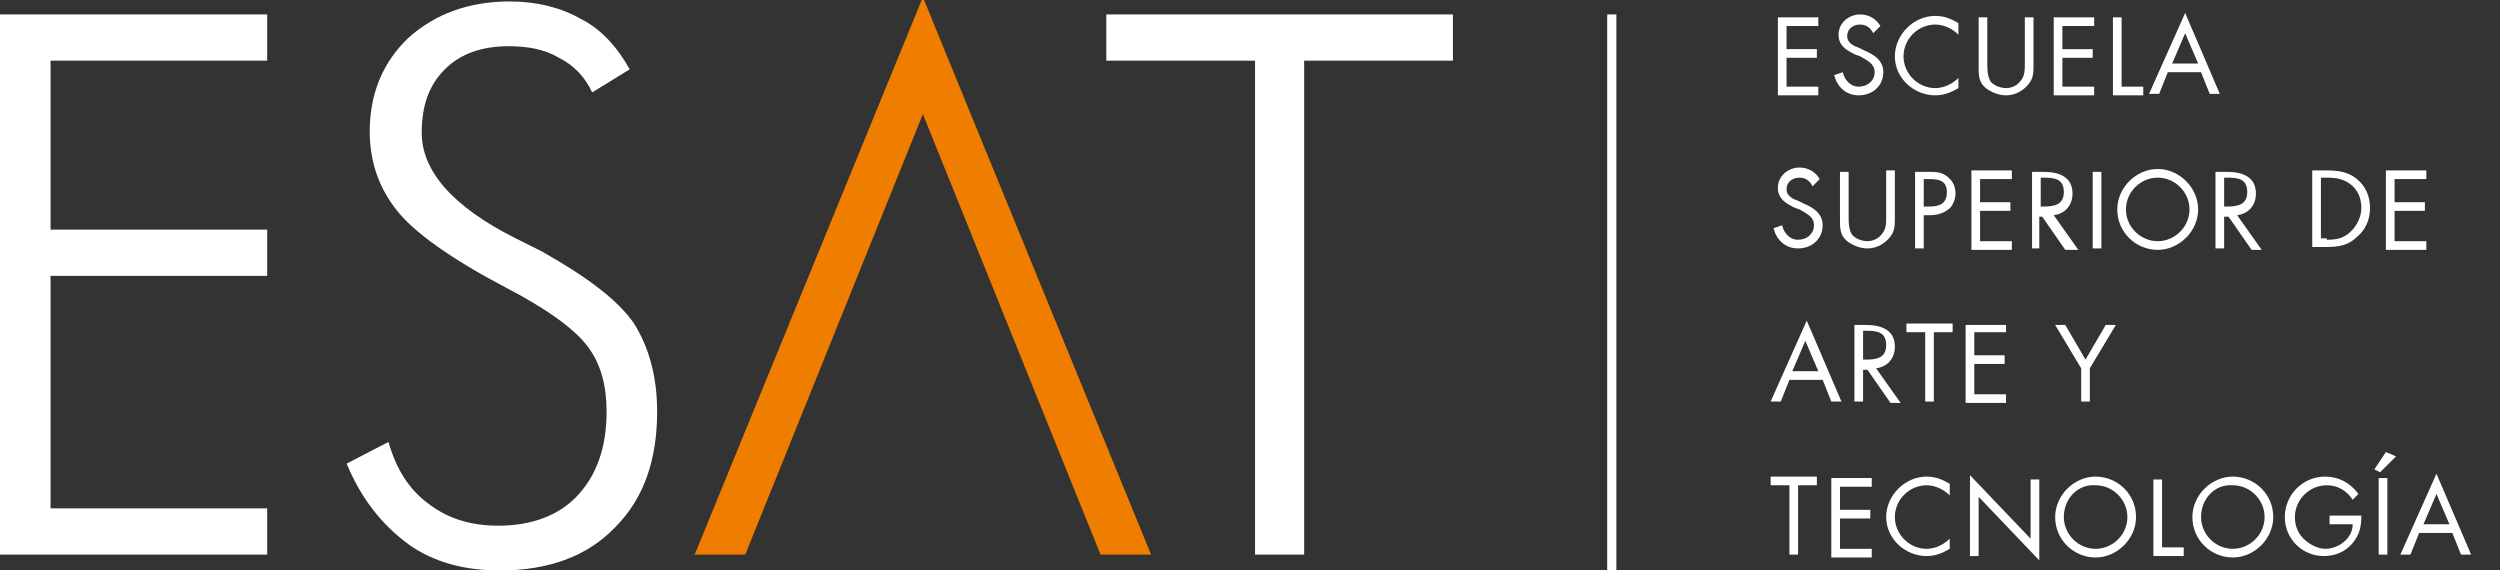
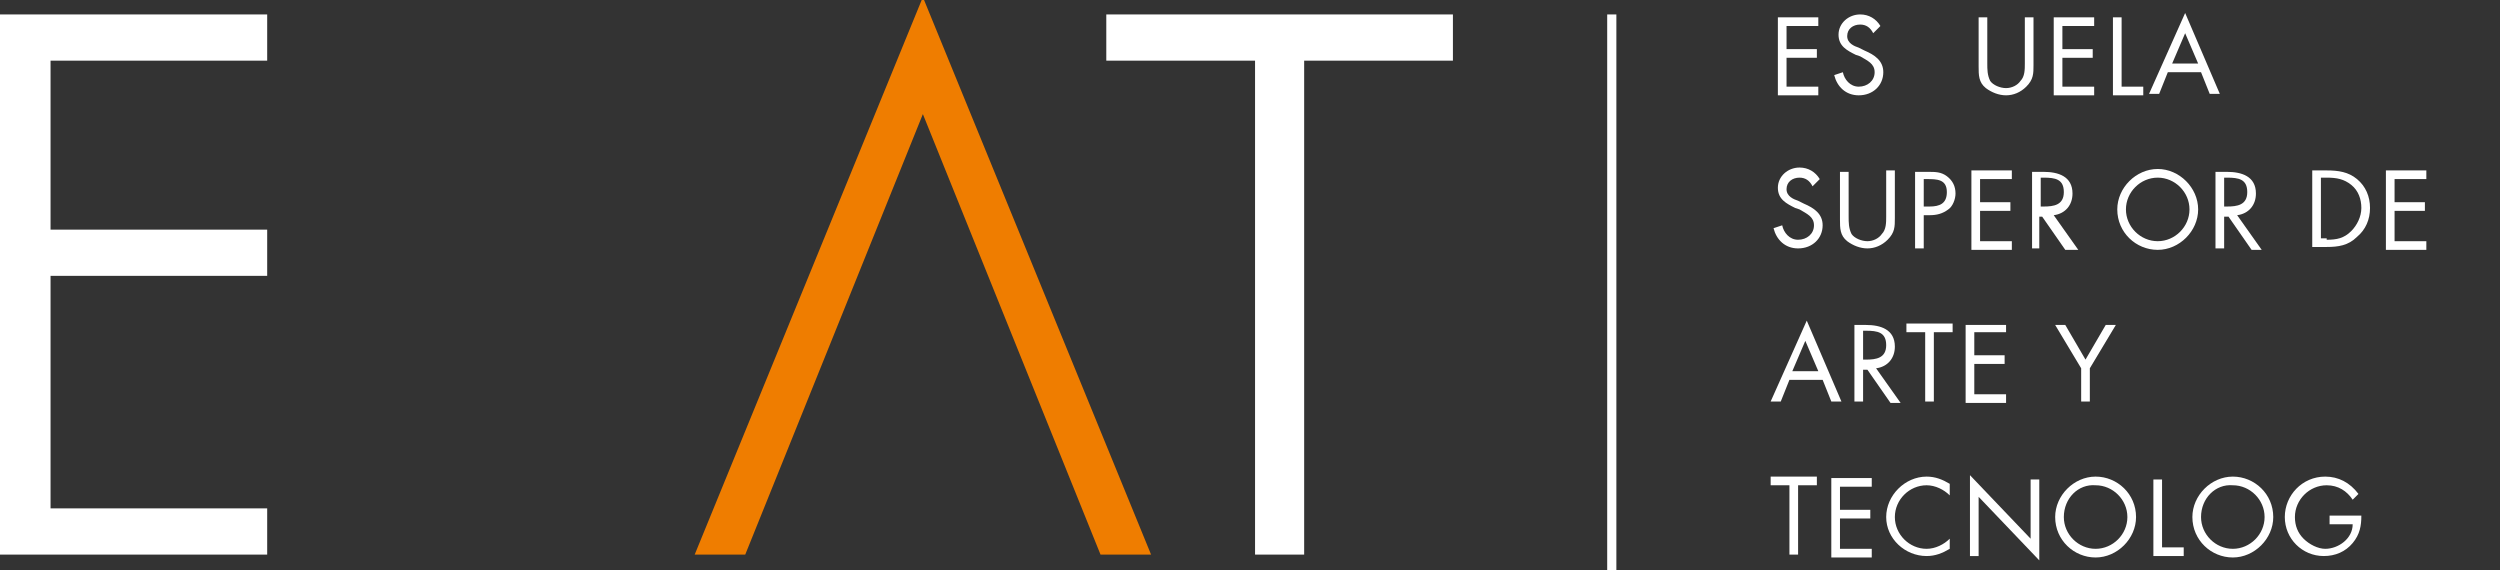
<svg xmlns="http://www.w3.org/2000/svg" version="1.1" id="Capa_2_00000044856204604324737620000010821377141992750498_" x="0px" y="0px" viewBox="0 0 173.1 39.5" style="enable-background:new 0 0 173.1 39.5;" width="173.1" height="39.5" xml:space="preserve">
  <rect x="0" y="0" width="173.1" height="39.5" fill="#333333" stroke="none" />
  <style type="text/css">
	.st0{fill:#EF7D00;}
	.st1{fill:#ffffff;}
	.st2{fill:none;stroke:#ffffff;stroke-width:0.635;}
</style>
  <g>
    <polygon class="st0" points="48.1,38.4 63.9,-0.2 79.7,38.4 76.2,38.4 63.9,7.9 51.6,38.4  " />
    <polygon class="st1" points="0,38.4 0,1 18.5,1 18.5,4.2 3.5,4.2 3.5,15.9 18.5,15.9 18.5,19.1 3.5,19.1 3.5,35.2 18.5,35.2    18.5,38.4  " />
-     <path class="st1" d="M24,32.1l2.9-1.5c0.5,1.8,1.4,3.3,2.8,4.3c1.3,1,2.9,1.5,4.8,1.5c2.3,0,4.2-0.7,5.5-2.1c1.3-1.4,2-3.3,2-5.8   c0-1.8-0.4-3.3-1.3-4.5c-0.9-1.2-2.8-2.6-5.7-4.1c-3.8-2-6.3-3.8-7.5-5.3s-1.9-3.3-1.9-5.5c0-2.6,0.9-4.8,2.7-6.5   c1.8-1.6,4.1-2.5,7-2.5c1.8,0,3.5,0.4,4.9,1.2c1.4,0.7,2.5,1.9,3.4,3.5L41,6.4c-0.5-1.1-1.3-1.9-2.3-2.4c-1-0.6-2.2-0.8-3.5-0.8   c-1.8,0-3.3,0.5-4.4,1.6s-1.6,2.5-1.6,4.4c0,2.6,2.1,5.1,6.5,7.3c0.8,0.4,1.4,0.7,1.8,0.9c3.2,1.8,5.3,3.4,6.4,5   c1,1.6,1.6,3.6,1.6,6.1c0,3.3-0.9,6-2.9,8c-1.9,2-4.6,3-8,3c-2.5,0-4.6-0.6-6.3-1.8C26.4,36.3,25,34.5,24,32.1z" />
    <polygon class="st1" points="86.9,38.4 86.9,4.2 76.6,4.2 76.6,1 100.6,1 100.6,4.2 90.3,4.2 90.3,38.4  " />
  </g>
  <g>
    <path class="st1" d="M123.1,1.2h2.8v0.6h-2.2v1.6h2.1V4h-2.1v2h2.2v0.6h-2.8V1.2z" />
    <path class="st1" d="M129.7,2.3c-0.2-0.4-0.5-0.6-0.9-0.6c-0.5,0-0.9,0.3-0.9,0.8s0.5,0.7,0.8,0.8l0.4,0.2c0.7,0.3,1.3,0.7,1.3,1.5   c0,0.9-0.7,1.6-1.7,1.6c-0.9,0-1.5-0.6-1.7-1.4l0.6-0.2c0.1,0.5,0.5,1,1.1,1c0.6,0,1.1-0.4,1.1-1s-0.5-0.8-1-1.1l-0.3-0.1   c-0.6-0.3-1.2-0.6-1.2-1.4S128,1,128.8,1c0.6,0,1.1,0.3,1.4,0.8L129.7,2.3z" />
-     <path class="st1" d="M135.6,2.4c-0.4-0.4-1-0.7-1.6-0.7c-1.2,0-2.2,1-2.2,2.2s1,2.2,2.2,2.2c0.6,0,1.2-0.3,1.6-0.7v0.7   c-0.5,0.3-1,0.5-1.6,0.5c-1.5,0-2.8-1.2-2.8-2.7s1.3-2.8,2.8-2.8c0.6,0,1.1,0.2,1.6,0.5V2.4z" />
    <path class="st1" d="M137.6,4.4c0,0.4,0,0.8,0.2,1.2c0.2,0.3,0.7,0.5,1.1,0.5c0.4,0,0.8-0.2,1-0.5c0.3-0.3,0.3-0.8,0.3-1.2V1.2h0.6   v3.3c0,0.6,0,1-0.5,1.5c-0.4,0.4-0.9,0.6-1.4,0.6s-1-0.2-1.4-0.5C137,5.7,137,5.2,137,4.6V1.2h0.6V4.4z" />
    <path class="st1" d="M142.2,1.2h2.8v0.6h-2.2v1.6h2.1V4h-2.1v2h2.2v0.6h-2.8V1.2z" />
    <path class="st1" d="M146.9,6h1.5v0.6h-2.1V1.2h0.6V6z" />
    <path class="st1" d="M150.1,5l-0.6,1.5h-0.7l2.5-5.6l2.4,5.6H153L152.4,5H150.1z M151.3,2.3l-0.9,2.1h1.8L151.3,2.3z" />
    <path class="st1" d="M125.5,12.9c-0.2-0.4-0.5-0.6-0.9-0.6c-0.5,0-0.9,0.3-0.9,0.8s0.5,0.7,0.8,0.8l0.4,0.2   c0.7,0.3,1.3,0.7,1.3,1.5c0,0.9-0.7,1.6-1.7,1.6c-0.9,0-1.5-0.6-1.7-1.4l0.6-0.2c0.1,0.5,0.5,1,1.1,1s1.1-0.4,1.1-1s-0.5-0.8-1-1.1   l-0.3-0.1c-0.6-0.3-1.2-0.6-1.2-1.4c0-0.8,0.7-1.4,1.5-1.4c0.6,0,1.1,0.3,1.4,0.8L125.5,12.9z" />
    <path class="st1" d="M128,15c0,0.4,0,0.8,0.2,1.2c0.2,0.3,0.7,0.5,1.1,0.5c0.4,0,0.8-0.2,1-0.5c0.3-0.3,0.3-0.8,0.3-1.2v-3.2h0.6   v3.3c0,0.6,0,1-0.5,1.5c-0.4,0.4-0.9,0.6-1.4,0.6s-1-0.2-1.4-0.5c-0.5-0.4-0.5-0.9-0.5-1.5v-3.3h0.6L128,15L128,15z" />
    <path class="st1" d="M133.2,17.2h-0.6v-5.3h0.9c0.5,0,0.9,0,1.3,0.3c0.4,0.3,0.6,0.7,0.6,1.2c0,0.4-0.2,0.9-0.5,1.1   c-0.4,0.3-0.8,0.4-1.3,0.4h-0.4V17.2z M133.2,14.3h0.4c0.7,0,1.2-0.2,1.2-1c0-0.9-0.7-0.9-1.4-0.9h-0.2V14.3z" />
    <path class="st1" d="M136.5,11.8h2.8v0.6h-2.2V14h2.1v0.6h-2.1v2.1h2.2v0.6h-2.8V11.8z" />
    <path class="st1" d="M141.3,17.2h-0.6v-5.3h0.8c1,0,2,0.3,2,1.5c0,0.8-0.5,1.4-1.3,1.5l1.7,2.4H143l-1.6-2.3h-0.2v2.2H141.3z    M141.3,14.3h0.2c0.7,0,1.4-0.1,1.4-1s-0.6-1-1.4-1h-0.2V14.3z" />
-     <path class="st1" d="M145.5,17.2h-0.6v-5.3h0.6V17.2z" />
    <path class="st1" d="M152.2,14.5c0,1.5-1.3,2.8-2.8,2.8s-2.8-1.2-2.8-2.8c0-1.5,1.3-2.8,2.8-2.8C150.9,11.7,152.2,13,152.2,14.5z    M147.2,14.5c0,1.2,1,2.2,2.2,2.2s2.2-1,2.2-2.2s-1-2.2-2.2-2.2S147.2,13.3,147.2,14.5z" />
    <path class="st1" d="M154,17.2h-0.6v-5.3h0.8c1,0,2,0.3,2,1.5c0,0.8-0.5,1.4-1.3,1.5l1.7,2.4h-0.7l-1.6-2.3H154V17.2z M154,14.3   h0.2c0.7,0,1.4-0.1,1.4-1s-0.6-1-1.4-1H154V14.3z" />
    <path class="st1" d="M160.1,11.8h1c0.8,0,1.5,0.1,2.1,0.6s0.9,1.2,0.9,2s-0.3,1.5-0.9,2c-0.6,0.6-1.3,0.7-2.1,0.7h-1V11.8z    M161.1,16.6c0.7,0,1.2-0.1,1.7-0.6c0.4-0.4,0.7-1,0.7-1.6s-0.2-1.2-0.7-1.6c-0.5-0.4-1-0.5-1.7-0.5h-0.4v4.2h0.4V16.6z" />
    <path class="st1" d="M165.2,11.8h2.8v0.6h-2.2V14h2.1v0.6h-2.1v2.1h2.2v0.6h-2.8V11.8z" />
    <path class="st1" d="M123.9,26.3l-0.6,1.5h-0.7l2.5-5.6l2.4,5.6h-0.7l-0.6-1.5H123.9z M125,23.6l-0.9,2.1h1.8L125,23.6z" />
    <path class="st1" d="M129,27.8h-0.6v-5.3h0.8c1,0,2,0.3,2,1.5c0,0.8-0.5,1.4-1.3,1.5l1.7,2.4h-0.7l-1.6-2.3H129V27.8z M129,24.9   h0.2c0.7,0,1.4-0.1,1.4-1s-0.6-1-1.4-1H129V24.9z" />
    <path class="st1" d="M133.9,27.8h-0.6V23H132v-0.6h3.2V23h-1.3V27.8z" />
    <path class="st1" d="M136.1,22.5h2.8V23h-2.2v1.6h2.1v0.6h-2.1v2.1h2.2v0.6h-2.8V22.5z" />
    <path class="st1" d="M142.3,22.5h0.7l1.4,2.4l1.4-2.4h0.7l-1.8,3v2.3h-0.6v-2.3L142.3,22.5z" />
    <path class="st1" d="M124.5,38.4h-0.6v-4.8h-1.3V33h3.2v0.6h-1.3C124.5,33.6,124.5,38.4,124.5,38.4z" />
    <path class="st1" d="M126.8,33.1h2.8v0.6h-2.2v1.6h2.1v0.6h-2.1V38h2.2v0.6h-2.8L126.8,33.1L126.8,33.1z" />
    <path class="st1" d="M135,34.3c-0.4-0.4-1-0.7-1.6-0.7c-1.2,0-2.2,1-2.2,2.2s1,2.2,2.2,2.2c0.6,0,1.2-0.3,1.6-0.7V38   c-0.5,0.3-1,0.5-1.6,0.5c-1.5,0-2.8-1.2-2.8-2.7s1.3-2.8,2.8-2.8c0.6,0,1.1,0.2,1.6,0.5V34.3z" />
    <path class="st1" d="M136.4,32.9l4.2,4.4v-4.1h0.6v5.6l-4.2-4.4v4.1h-0.6V32.9z" />
    <path class="st1" d="M147.9,35.8c0,1.5-1.3,2.8-2.8,2.8s-2.8-1.2-2.8-2.8c0-1.5,1.3-2.8,2.8-2.8C146.6,33,147.9,34.2,147.9,35.8z    M142.9,35.8c0,1.2,1,2.2,2.2,2.2s2.2-1,2.2-2.2s-1-2.2-2.2-2.2C143.9,33.5,142.9,34.5,142.9,35.8z" />
    <path class="st1" d="M149.7,37.9h1.5v0.6h-2.1v-5.3h0.6V37.9z" />
    <path class="st1" d="M157.4,35.8c0,1.5-1.3,2.8-2.8,2.8s-2.8-1.2-2.8-2.8c0-1.5,1.3-2.8,2.8-2.8C156.1,33,157.4,34.2,157.4,35.8z    M152.4,35.8c0,1.2,1,2.2,2.2,2.2s2.2-1,2.2-2.2s-1-2.2-2.2-2.2C153.4,33.5,152.4,34.5,152.4,35.8z" />
    <path class="st1" d="M163.5,35.7c0,0.7-0.1,1.3-0.6,1.9c-0.5,0.6-1.2,0.9-2,0.9c-1.5,0-2.7-1.2-2.7-2.7s1.2-2.8,2.8-2.8   c0.9,0,1.7,0.4,2.3,1.2l-0.4,0.4c-0.4-0.6-1-1-1.8-1c-1.2,0-2.2,1-2.2,2.2c0,0.6,0.2,1.1,0.6,1.5c0.4,0.4,1,0.7,1.5,0.7   c0.9,0,1.9-0.7,1.9-1.7h-1.6v-0.6C161.3,35.7,163.5,35.7,163.5,35.7z" />
-     <path class="st1" d="M165.9,31.6l-1.1,1.1l-0.4-0.2l0.8-1.2L165.9,31.6z M165.3,38.4h-0.6v-5.3h0.6V38.4z" />
-     <path class="st1" d="M167.5,36.9l-0.6,1.5h-0.7l2.5-5.6l2.4,5.6h-0.7l-0.6-1.5H167.5z M168.7,34.2l-0.9,2.1h1.8L168.7,34.2z" />
  </g>
  <line class="st2" x1="111.6" y1="1" x2="111.6" y2="39.5" />
</svg>